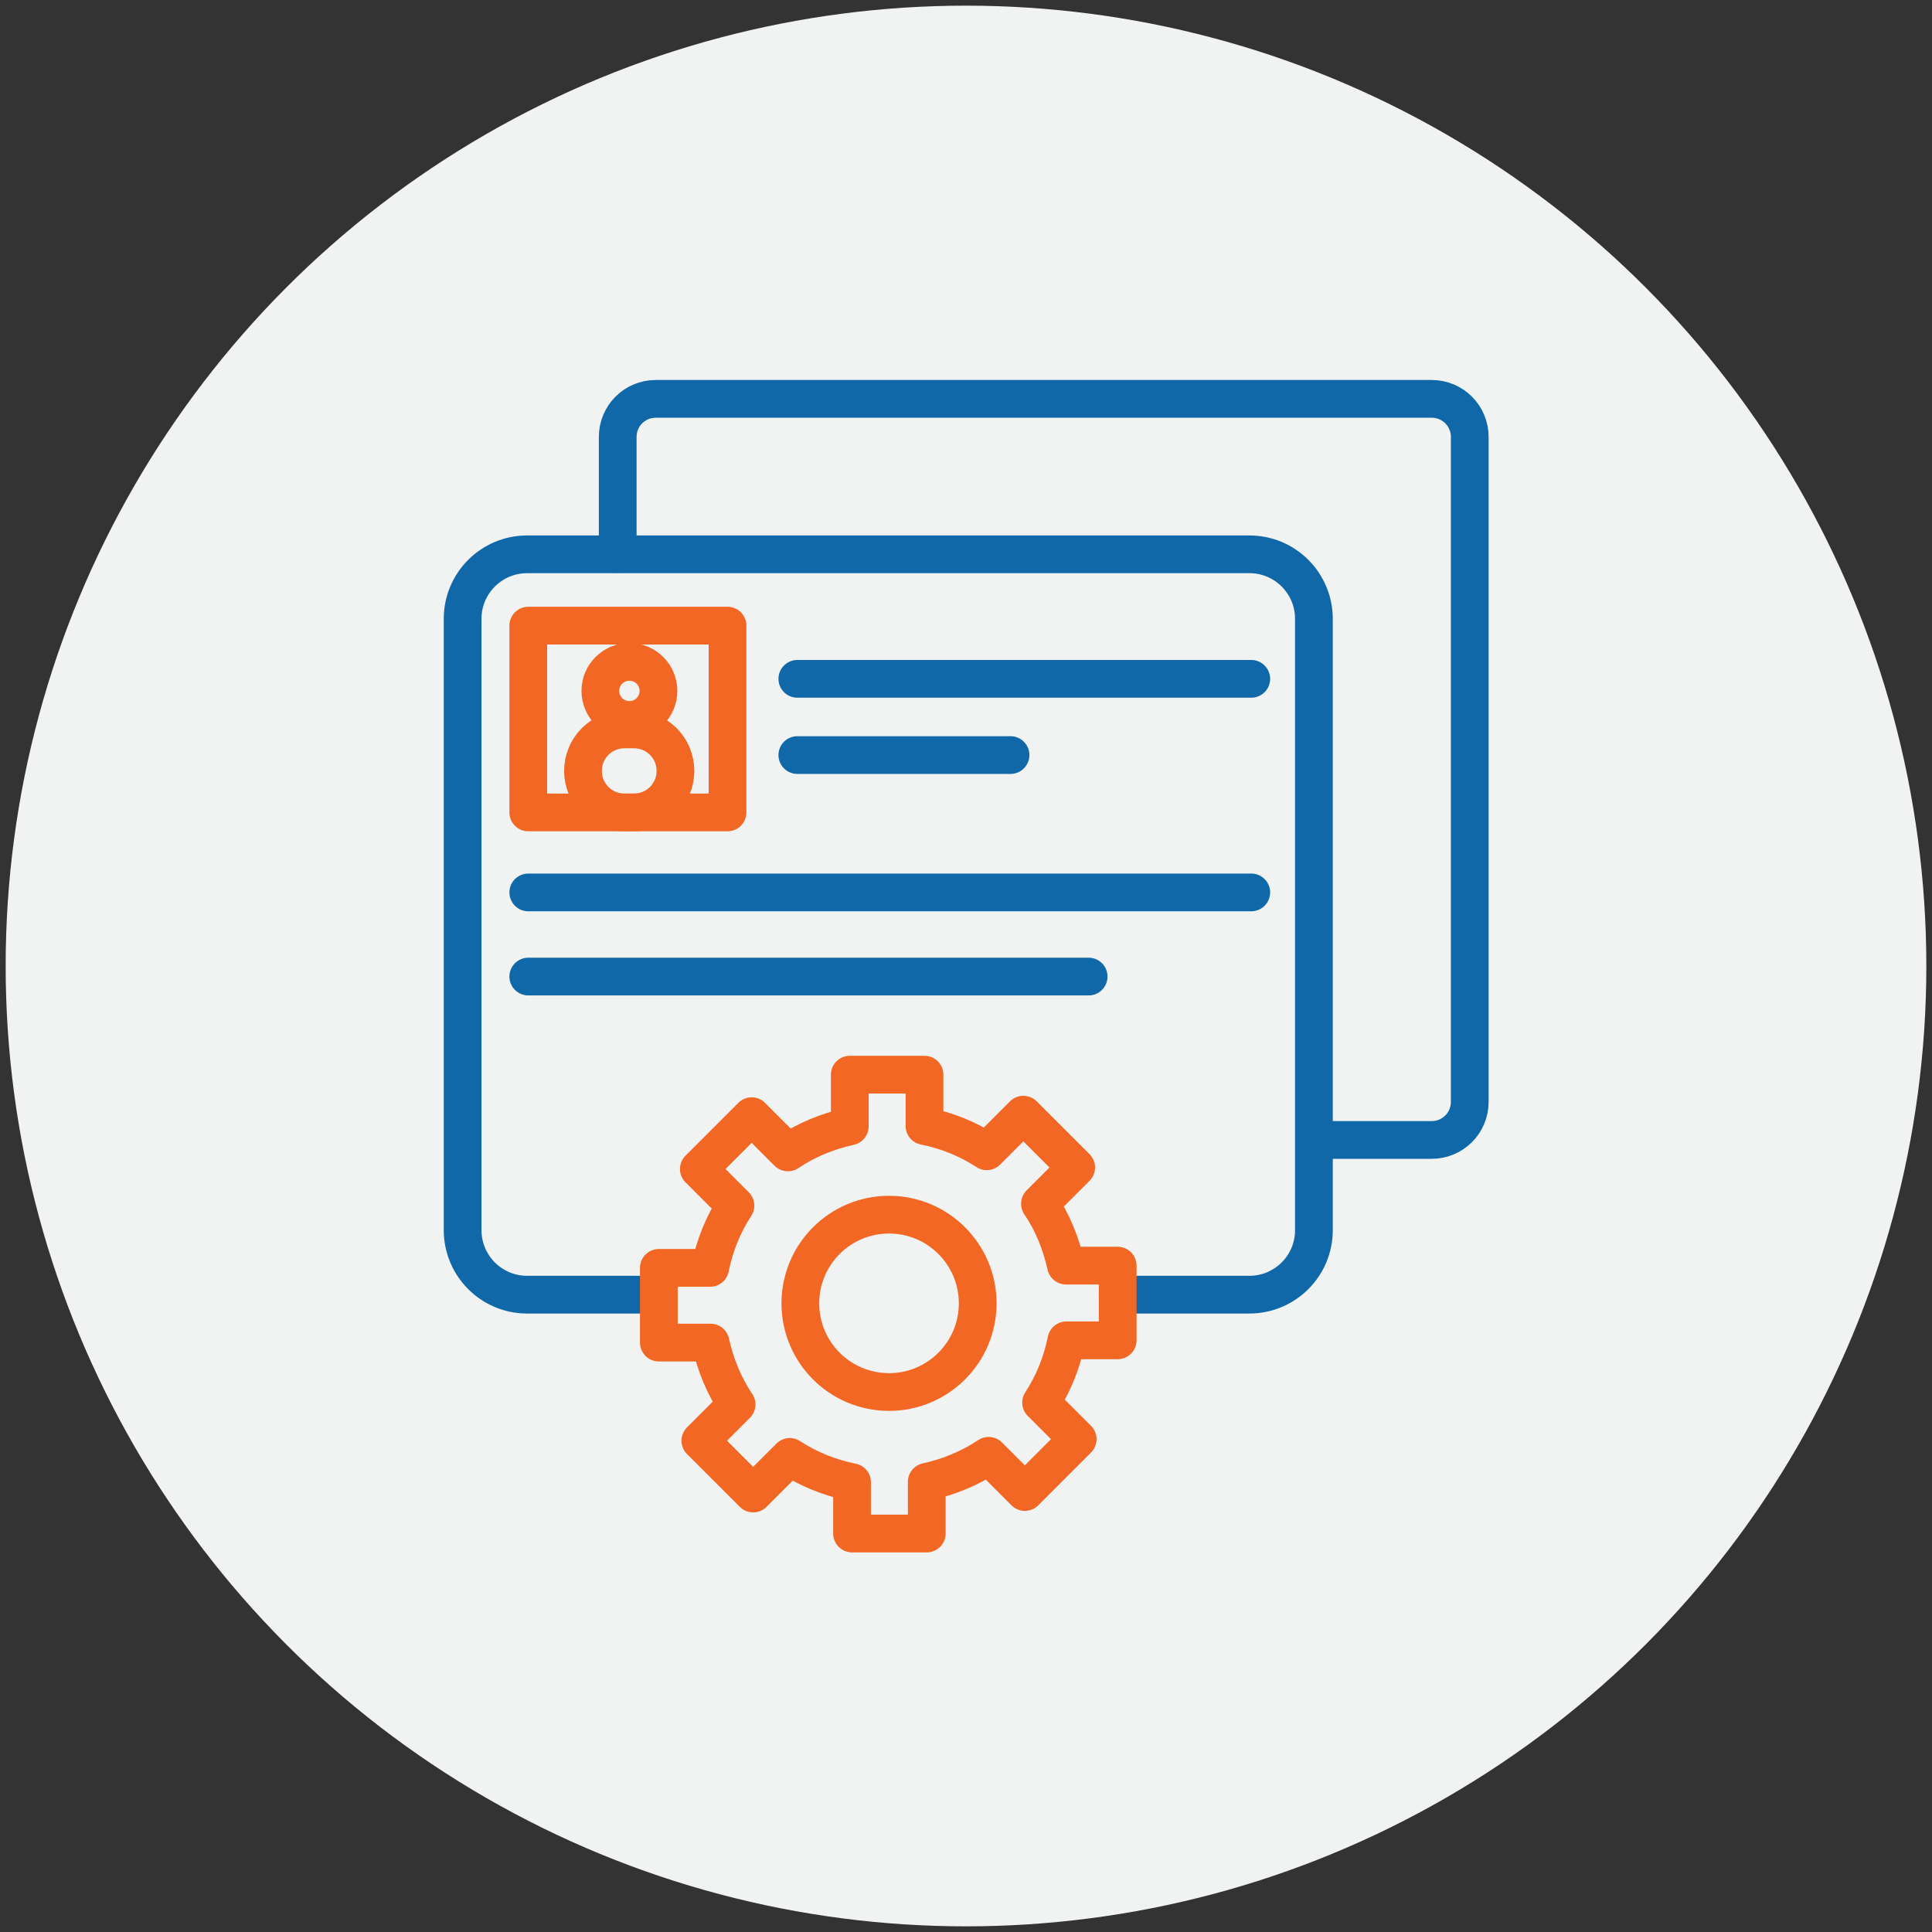
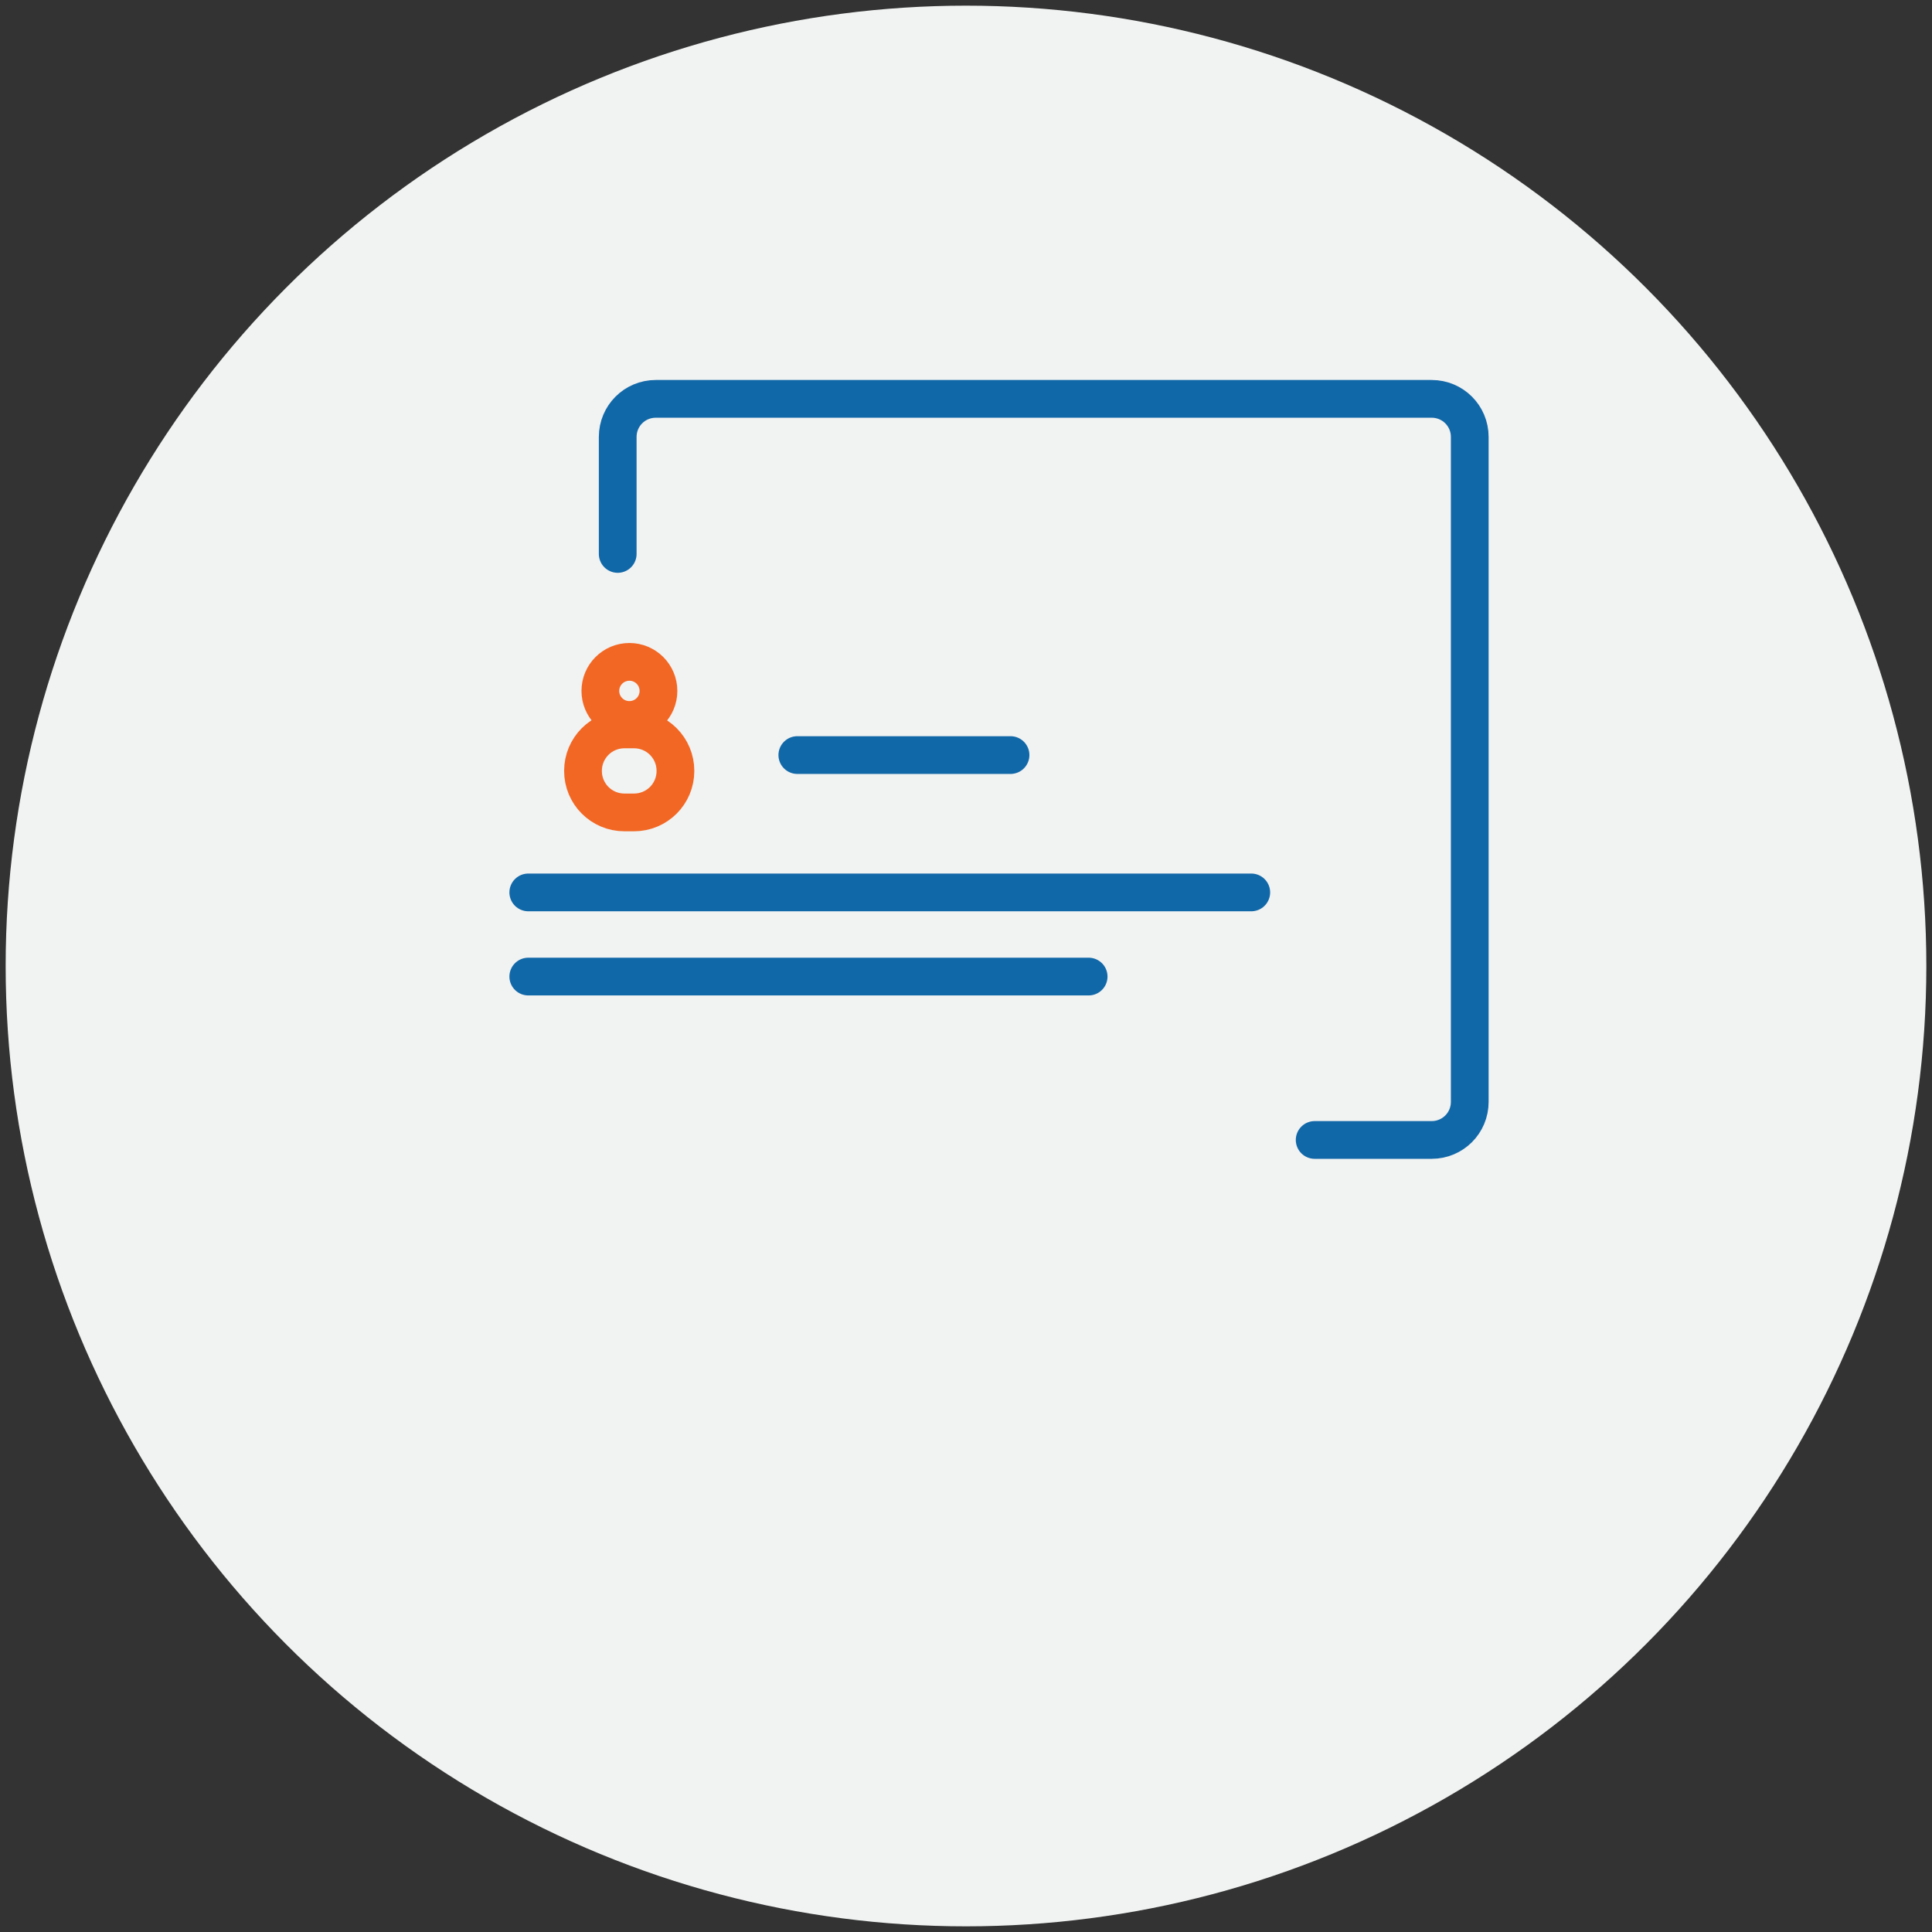
<svg xmlns="http://www.w3.org/2000/svg" version="1.1" id="Layer_1" x="0px" y="0px" viewBox="0 0 512 512" style="enable-background:new 0 0 512 512;" xml:space="preserve">
  <rect x="0" y="0" width="512" height="512" fill="#333333" stroke="none" />
  <style type="text/css">
	.st0{fill:#F1F2F2;}
	.st1{fill:none;stroke:#1168A8;stroke-width:10;stroke-linecap:round;stroke-linejoin:round;stroke-miterlimit:10;}
	.st2{fill:none;stroke:#F26723;stroke-width:10;stroke-linecap:round;stroke-linejoin:round;stroke-miterlimit:10;}
	.st3{fill:none;stroke:#1168A8;stroke-width:10;stroke-linecap:round;stroke-miterlimit:10;}
	.st4{fill:#F26723;}
	.st5{fill:none;stroke:#F26723;stroke-width:10;stroke-linecap:round;stroke-miterlimit:10;}
	.st6{fill:#1168A8;}
</style>
  <circle class="st0" cx="256" cy="256" r="254.5" />
  <g>
    <path class="st3" d="M163.7,146.8v-31c0-5.6,4.5-10.1,10.1-10.1h205.6c5.6,0,10.1,4.5,10.1,10.1v176.2c0,5.6-4.5,10.1-10.1,10.1   h-31" />
-     <path class="st3" d="M174.5,343.1h-34.8c-9.5,0-17.1-7.7-17.1-17.1v-162c0-9.5,7.7-17.1,17.1-17.1h191.4c9.5,0,17.1,7.7,17.1,17.1   v162c0,9.5-7.7,17.1-17.1,17.1h-34.9" />
-     <rect x="140" y="165.8" class="st2" width="52.8" height="49.5" />
-     <line class="st3" x1="211.3" y1="179.9" x2="331.6" y2="179.9" />
    <line class="st3" x1="211.3" y1="200.1" x2="267.8" y2="200.1" />
    <line class="st3" x1="140" y1="236.5" x2="331.6" y2="236.5" />
    <line class="st3" x1="140" y1="258.8" x2="288.5" y2="258.8" />
    <circle class="st5" cx="166.8" cy="183.1" r="7.7" />
    <path class="st5" d="M168,215.3h-2.5c-6.1,0-11-4.9-11-11v0c0-6.1,4.9-11,11-11h2.5c6.1,0,11,4.9,11,11v0   C179,210.4,174.1,215.3,168,215.3z" />
    <g>
-       <path class="st2" d="M296.2,355.2v-19.8h-13.7c-1.3-5.9-3.6-11.5-6.9-16.4l9.6-9.6l-14-14l-9.7,9.7c-4.9-3.2-10.5-5.5-16.5-6.7    v-13.6h-19.8v13.7c-5.9,1.3-11.5,3.6-16.4,6.9l-9.6-9.6l-14,14l9.7,9.7c-3.2,4.9-5.5,10.5-6.7,16.5h-13.6v19.8h13.7    c1.3,5.9,3.6,11.5,6.9,16.4l-9.6,9.6l14,14l9.7-9.7c4.9,3.2,10.5,5.5,16.5,6.7v13.6h19.8v-13.7c5.9-1.3,11.5-3.6,16.4-6.9l9.6,9.6    l14-14l-9.7-9.7c3.2-4.9,5.5-10.5,6.7-16.5H296.2z" />
-       <circle class="st2" cx="235.6" cy="345.4" r="23.5" />
-     </g>
+       </g>
  </g>
</svg>